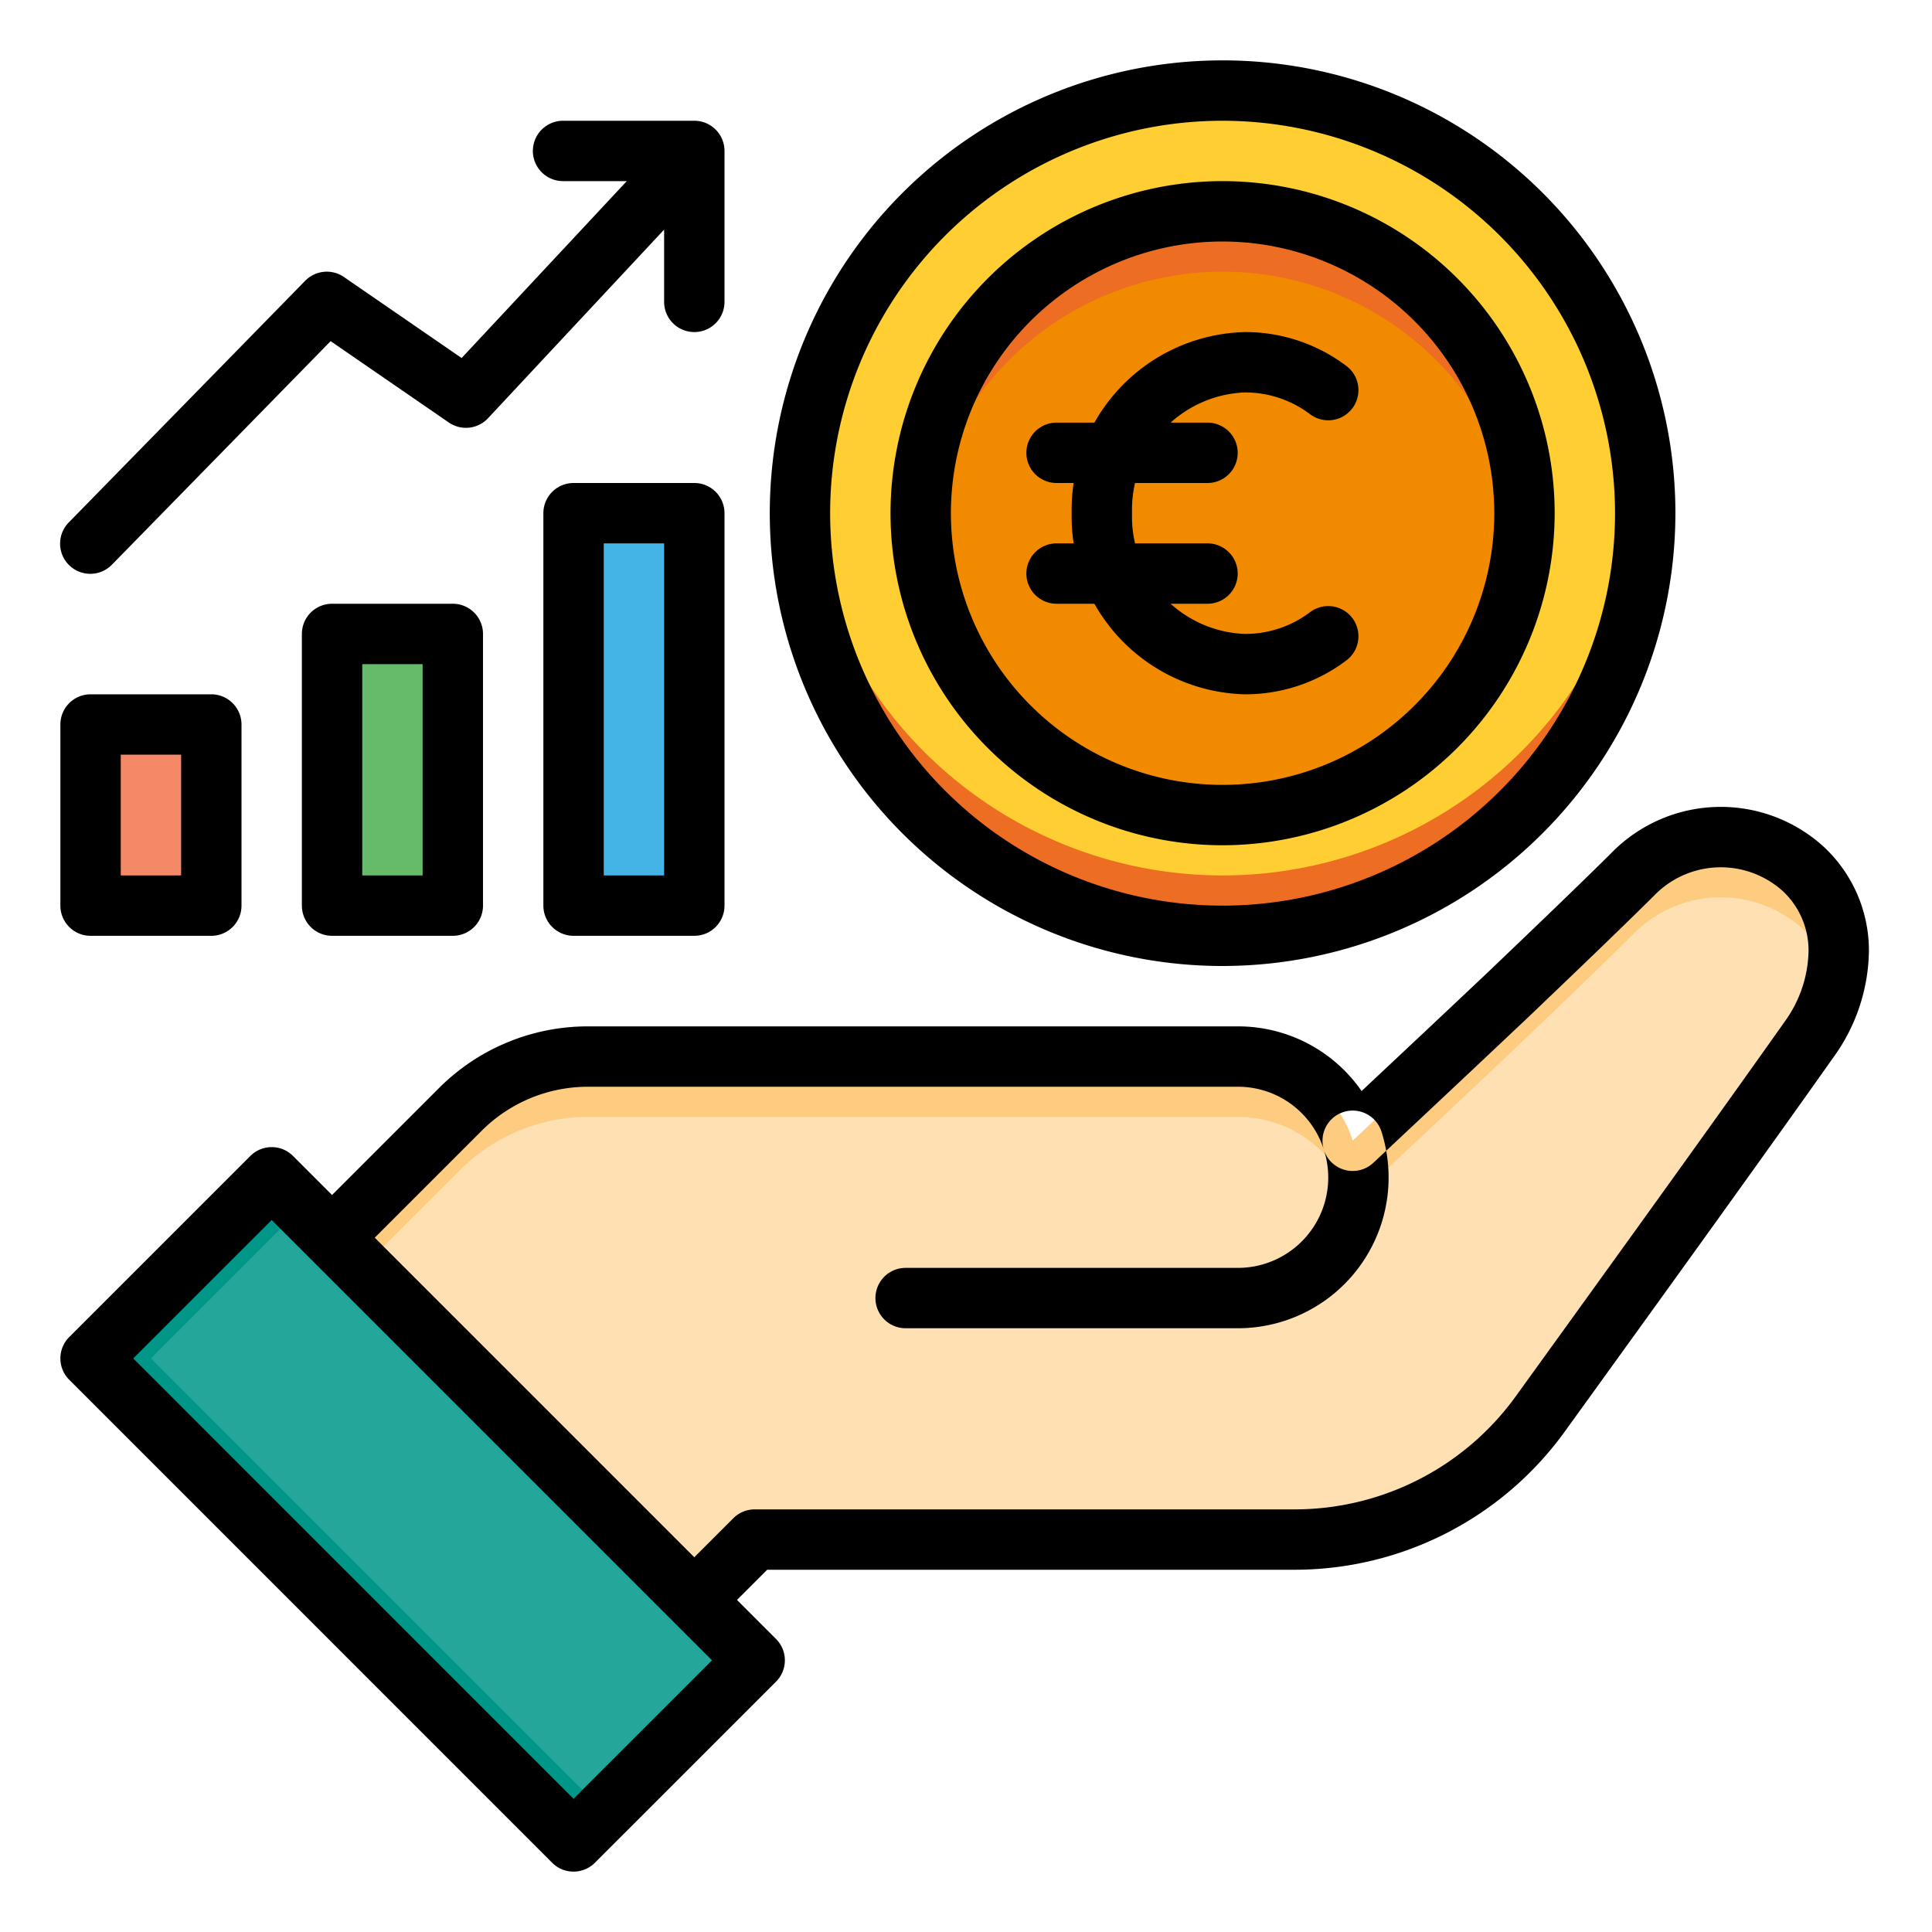
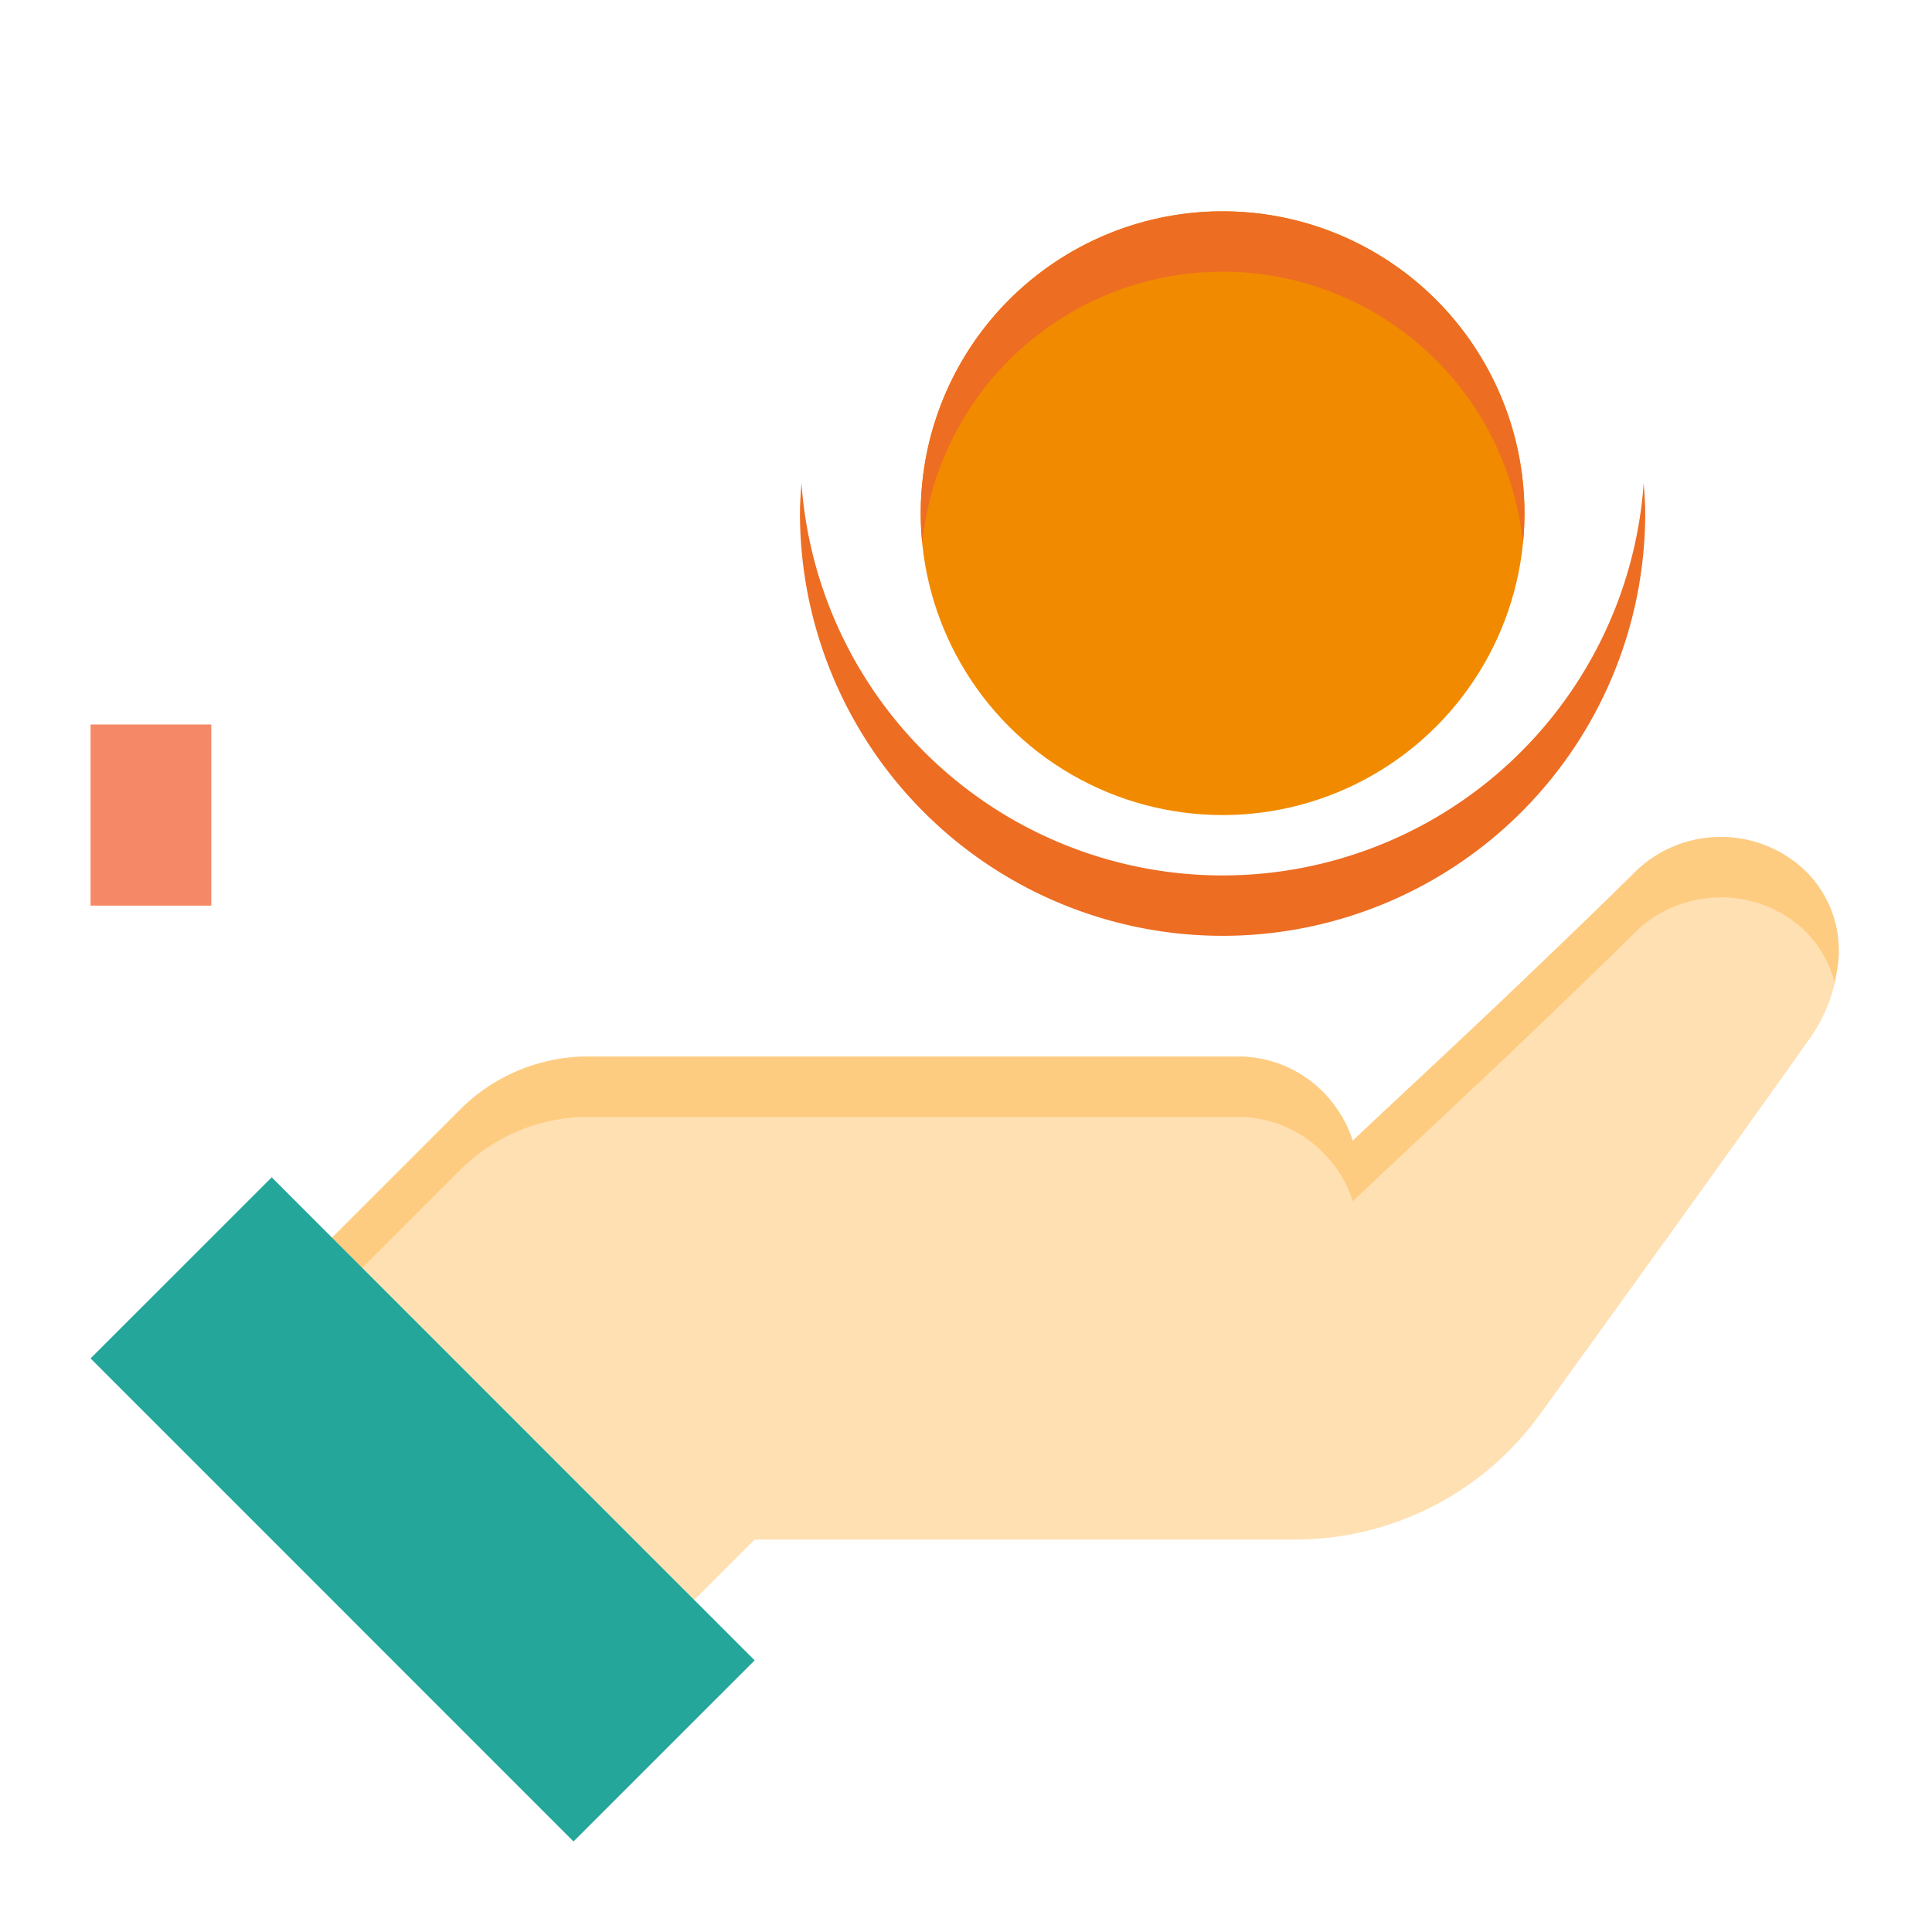
<svg xmlns="http://www.w3.org/2000/svg" viewBox="0 0 64 64">
  <g id="filoutlinen">
    <g id="_07-Broken_copy_4" data-name="07-Broken copy 4">
      <path d="M60.91,31.52a3.115,3.115,0,0,1-.04.52,5.155,5.155,0,0,1-.94,2.39C57.55,37.8,53.68,43.16,51,46.87A10.01,10.01,0,0,1,42.9,51H25l-2,2L11,41l4.24-4.24A5.993,5.993,0,0,1,19.49,35H41a3.956,3.956,0,0,1,3.39,1.89,3.694,3.694,0,0,1,.42.9c.24-.23.49-.46.73-.69,1.51-1.41,3.03-2.83,4.43-4.16,1.59-1.52,3.02-2.89,4.1-3.96a4.056,4.056,0,0,1,5.65-.21A3.671,3.671,0,0,1,60.91,31.52Z" fill="#ffe0b2" />
      <path d="M60.91,31.52a3.115,3.115,0,0,1-.04.52c-.03.17-.06.34-.1.51a3.645,3.645,0,0,0-1.05-1.78,4.056,4.056,0,0,0-5.65.21c-1.08,1.07-2.51,2.44-4.1,3.96-1.27,1.2-2.63,2.48-3.99,3.75-.39.37-.78.74-1.17,1.1a3.844,3.844,0,0,0-.92-1.54A3.946,3.946,0,0,0,41,37H19.49a5.993,5.993,0,0,0-4.25,1.76L12,42l-1-1,4.24-4.24A5.993,5.993,0,0,1,19.49,35H41a3.956,3.956,0,0,1,3.39,1.89,3.694,3.694,0,0,1,.42.9c.24-.23.49-.46.73-.69,1.51-1.41,3.03-2.83,4.43-4.16,1.59-1.52,3.02-2.89,4.1-3.96a4.056,4.056,0,0,1,5.65-.21A3.671,3.671,0,0,1,60.91,31.52Z" fill="#fecc81" />
-       <circle cx="40.5" cy="17" r="14" fill="#ffce33" />
      <path d="M40.5,29A13.99,13.99,0,0,1,26.55,16c-.024.332-.05.662-.05,1a14,14,0,0,0,28,0c0-.338-.027-.668-.05-1A13.99,13.99,0,0,1,40.5,29Z" fill="#ed6d23" />
      <circle cx="40.5" cy="17" r="10" fill="#f28a00" />
      <path d="M40.5,9a10,10,0,0,1,9.95,9c.033-.329.05-.662.05-1a10,10,0,0,0-20,0c0,.338.018.671.05,1A10,10,0,0,1,40.5,9Z" fill="#ed6d23" />
      <rect x="3" y="24" width="4" height="6" fill="#f58967" />
-       <rect x="11" y="21" width="4" height="9" fill="#66bb6a" />
-       <rect x="19" y="17" width="4" height="13" fill="#44b3e6" />
      <rect x="9.757" y="38.686" width="8.485" height="22.627" transform="translate(-31.252 24.54) rotate(-44.994)" fill="#24a69a" />
-       <polygon points="5 44.999 10 40 9 39 3 44.999 18.999 61 19.999 60 5 44.999" fill="#009789" />
-       <path d="M41,44H30a1,1,0,0,1,0-2H41a2.993,2.993,0,0,0,2.856-3.909,1,1,0,0,1,1.907-.603A4.994,4.994,0,0,1,41,44ZM23.707,53.707,25.414,52H42.9a11.042,11.042,0,0,0,8.911-4.544c3.338-4.621,6.732-9.328,8.936-12.448A6.127,6.127,0,0,0,61.91,31.52a4.694,4.694,0,0,0-1.509-3.481,5.064,5.064,0,0,0-7.036.231c-1.076,1.066-2.501,2.432-4.083,3.943-1.324,1.252-2.754,2.595-4.177,3.929A4.976,4.976,0,0,0,41,34H19.49a6.964,6.964,0,0,0-4.957,2.053l-4.24,4.24a.999.999,0,0,0,0,1.414l12,12a1.0 1,0,0,0,1.414,0Zm-7.76-16.24A4.977,4.977,0,0,1,19.49,36H41a2.981,2.981,0,0,1,2.856,2.09,1,1,0,0,0,1.637.43c1.741-1.631,3.532-3.312,5.167-4.857,1.595-1.525,3.03-2.899,4.114-3.974a3.071,3.071,0,0,1,4.266-.186,2.687,2.687,0,0,1,.87,2.017,4.114,4.114,0,0,1-.797,2.333c-2.502,3.542-6.68,9.325-8.922,12.43A9.036,9.036,0,0,1,42.9,50H25a1,1,0,0,0-.707.293L23,51.586,12.414,41ZM51.5,17a11,11,0,1,0-11,11A11.012,11.012,0,0,0,51.5,17Zm-2,0a9,9,0,1,1-9-9A9.01,9.01,0,0,1,49.5,17Zm2,0a11,11,0,1,0-11,11A11.012,11.012,0,0,0,51.5,17Zm-2,0a9,9,0,1,1-9-9A9.01,9.01,0,0,1,49.5,17Zm6,0a15,15,0,1,0-15,15A15.017,15.017,0,0,0,55.5,17Zm-2,0a13,13,0,1,1-13-13A13.014,13.014,0,0,1,53.5,17ZM3.715,18.699l7.238-7.398,3.915,2.695a1,1,0,0,0,1.298-.141l6.696-7.172a1,1,0,1,0-1.462-1.365l-6.108,6.542L11.393,9.176a1.001,1.001,0,0,0-1.282.124l-7.826,8a1,1,0,1,0,1.43,1.398ZM24,10V5a1,1,0,0,0-1-1H18.652a1,1,0,0,0,0,2H22v4a1,1,0,0,0,2,0ZM8,30V24a1,1,0,0,0-1-1H3a1,1,0,0,0-1,1v6a1,1,0,0,0,1,1H7A1,1,0,0,0,8,30ZM4,25H6v4H4Zm12,5V21a1,1,0,0,0-1-1H11a1,1,0,0,0-1,1v9a1,1,0,0,0,1,1h4A1,1,0,0,0,16,30Zm-4-8h2v7H12Zm12,8V17a1,1,0,0,0-1-1H19a1,1,0,0,0-1,1V30a1,1,0,0,0,1,1h4A1,1,0,0,0,24,30ZM20,18h2V29H20Zm-.294,43.707,6.001-6a1.0 1,0,0,0,0-1.414l-16-16a.999.999,0,0,0-1.414,0l-6,5.999a1,1,0,0,0,0,1.414L18.292,61.707a1,1,0,0,0,1.414,0ZM9,40.414,23.586,55,18.999,59.586,4.414,44.999ZM44.6,21.877A1,1,0,1,0,43.4,20.277,3.565,3.565,0,0,1,41.25,21a3.885,3.885,0,0,1-3.75-4,3.885,3.885,0,0,1,3.75-4,3.565,3.565,0,0,1,2.15.723A1,1,0,1,0,44.6,12.123,5.55,5.55,0,0,0,41.25,11a5.886,5.886,0,0,0-5.75,6,5.886,5.886,0,0,0,5.75,6A5.55,5.55,0,0,0,44.6,21.877ZM41,15a1,1,0,0,0-1-1H35a1,1,0,0,0,0,2h5A1,1,0,0,0,41,15Zm0,4a1,1,0,0,0-1-1H35a1,1,0,0,0,0,2h5A1,1,0,0,0,41,19Z" />
    </g>
  </g>
</svg>